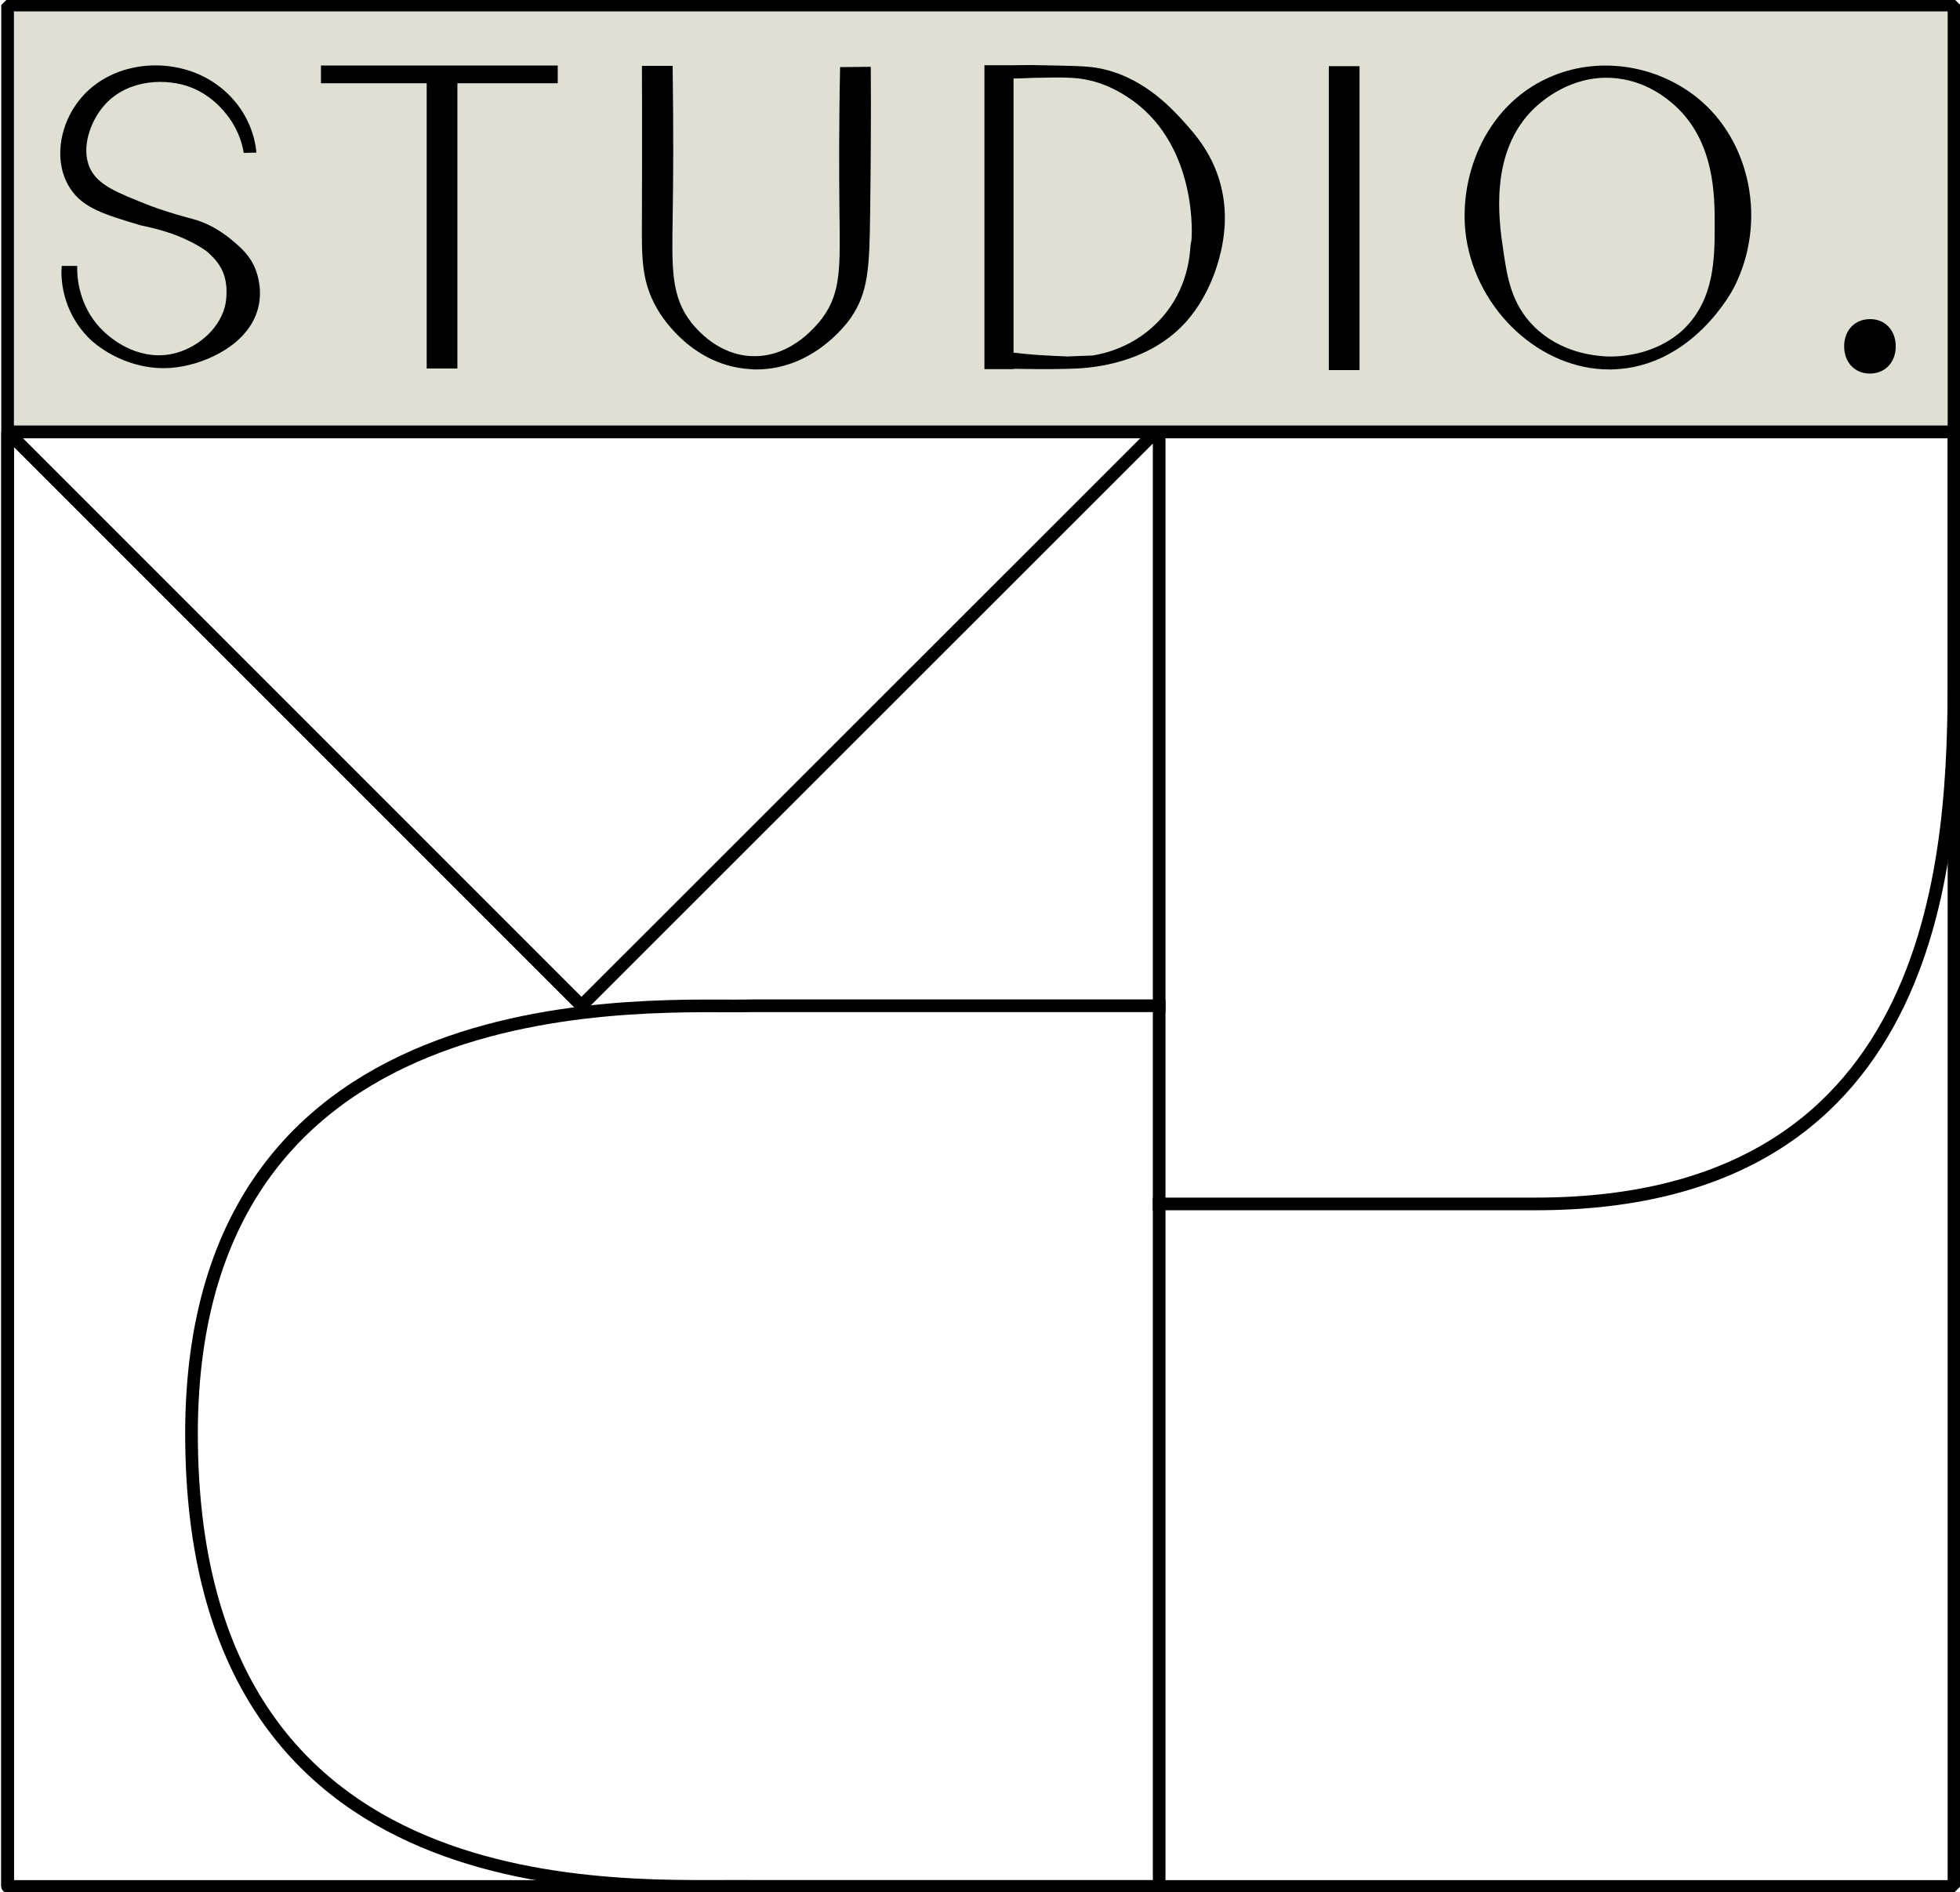
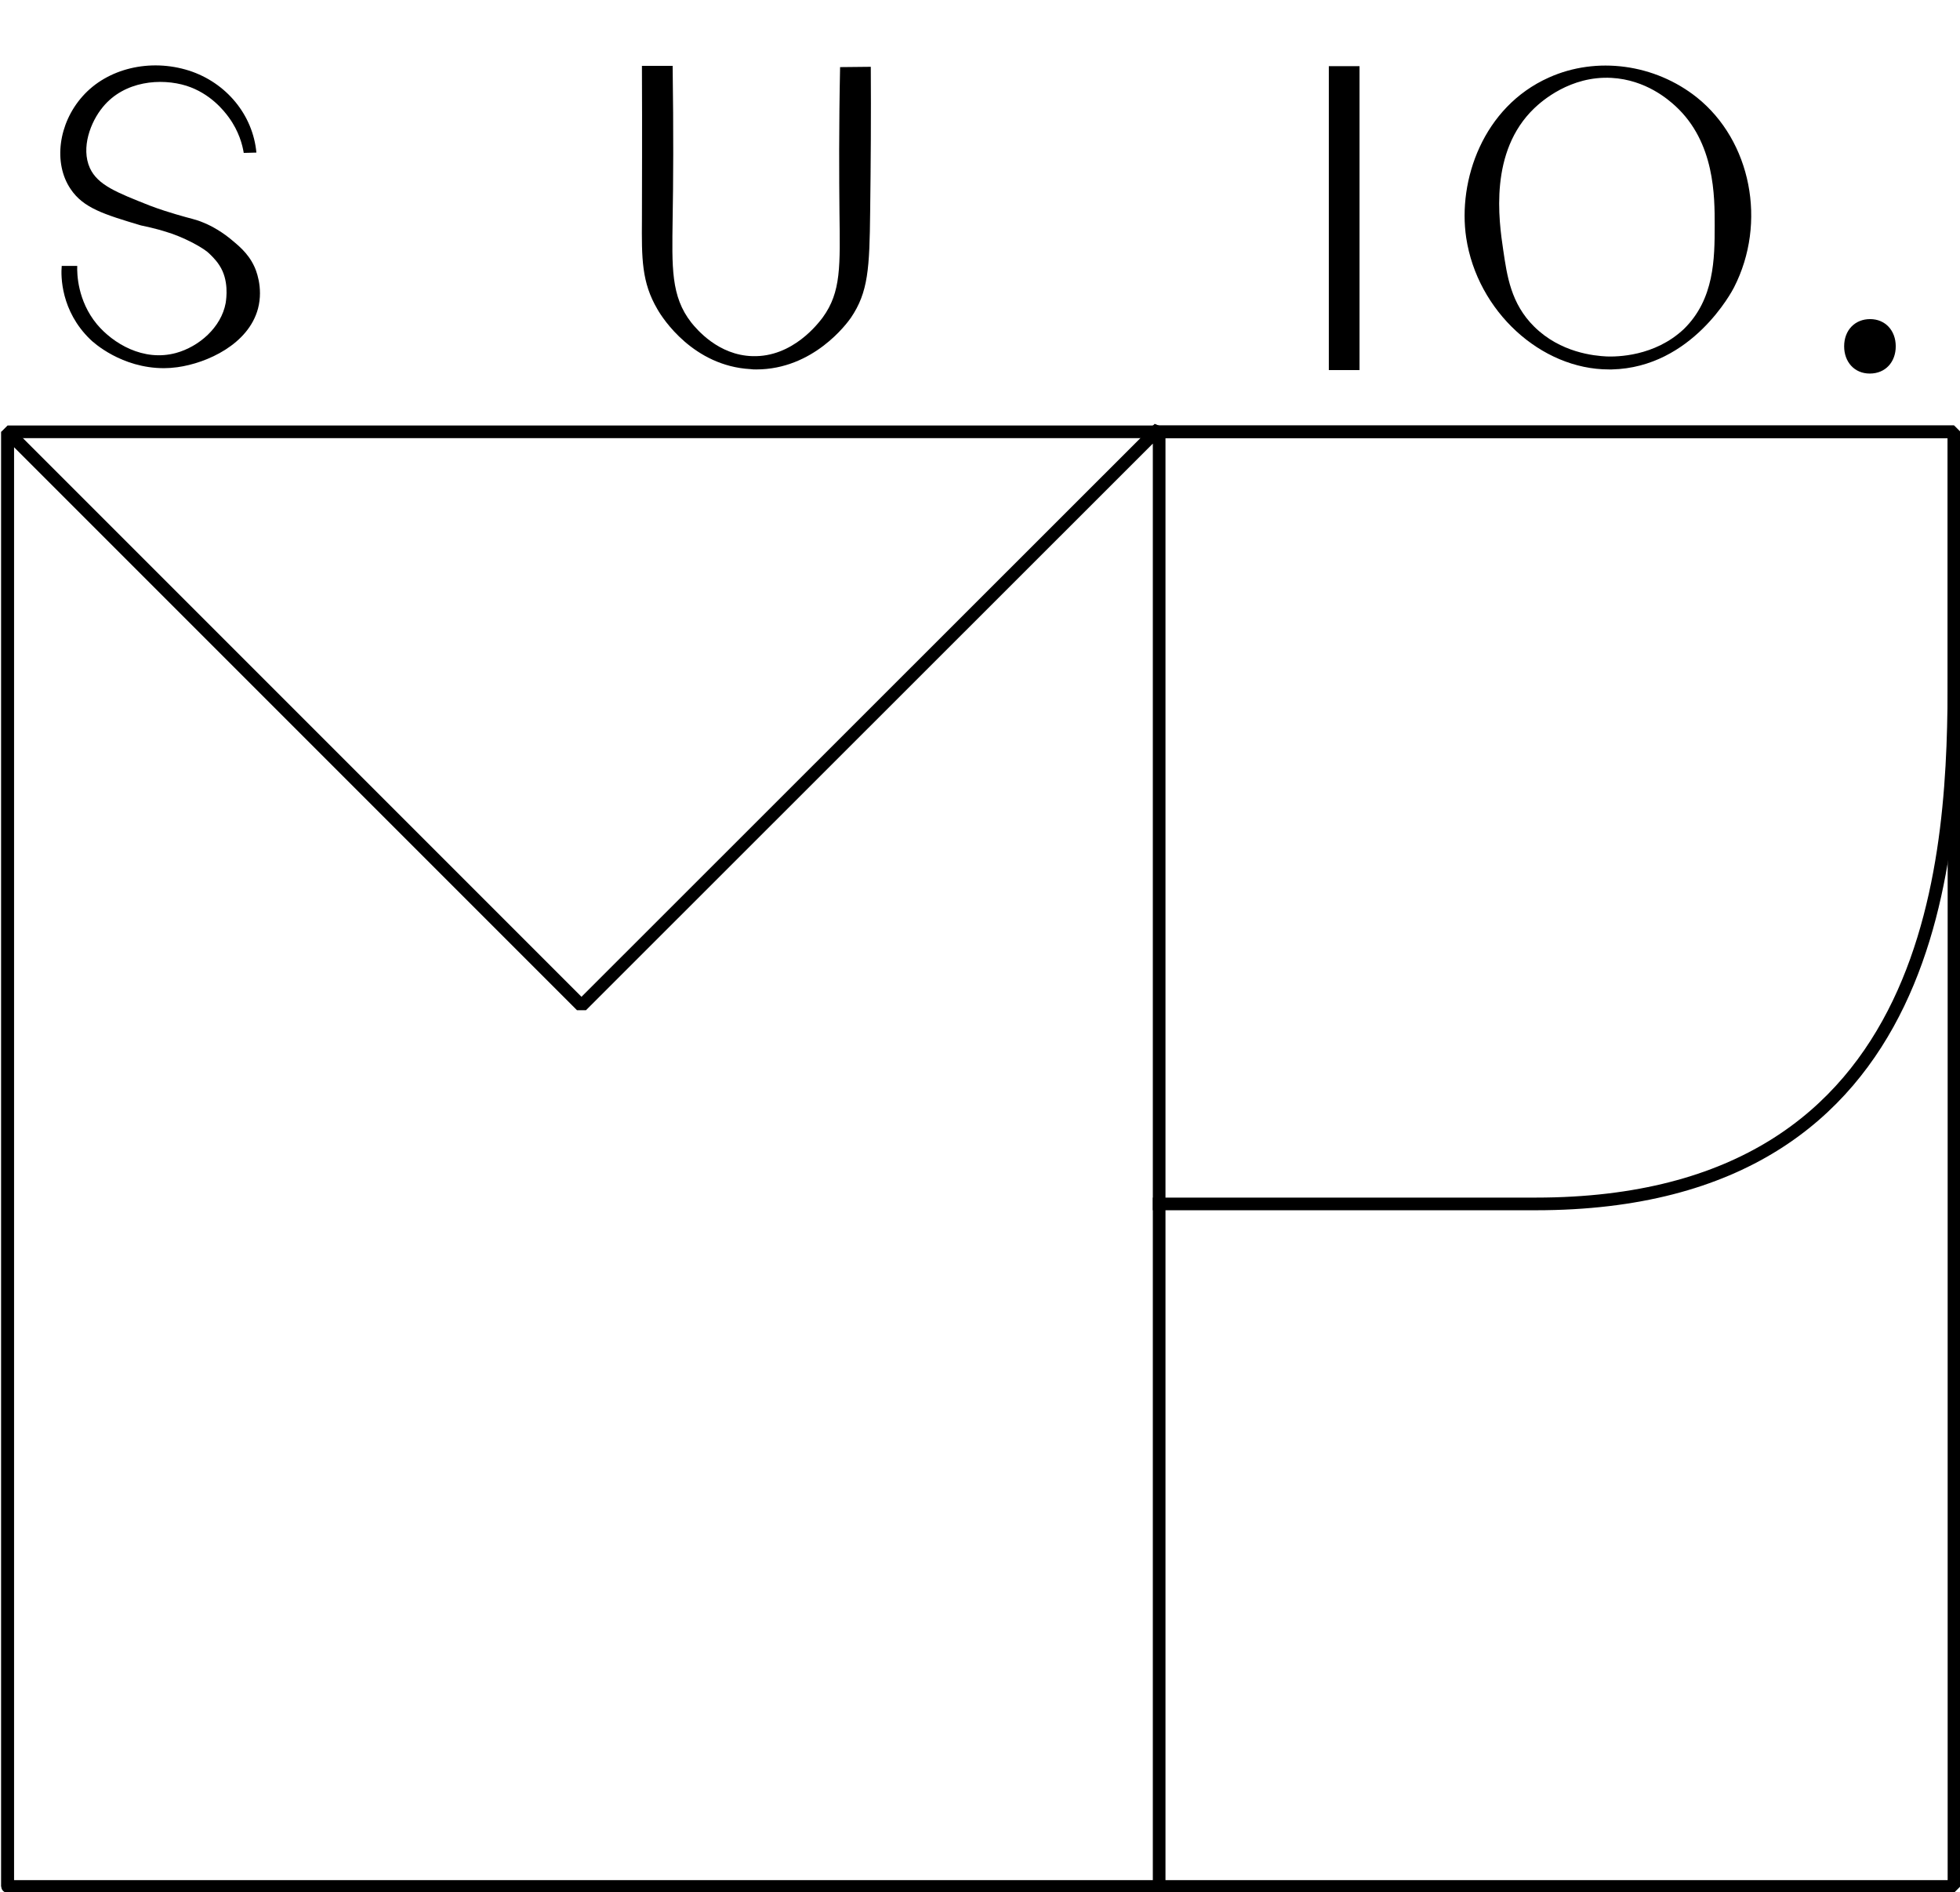
<svg xmlns="http://www.w3.org/2000/svg" version="1.1" x="0px" y="0px" viewBox="0 0 619.2 597.7" style="enable-background:new 0 0 619.2 597.7;" xml:space="preserve">
  <style type="text/css">
	.st0{fill:#FFFFFF;}
	.st1{clip-path:url(#SVGID_2_);}
	.st2{clip-path:url(#SVGID_4_);}
	.st3{clip-path:url(#SVGID_6_);}
	.st4{fill:#F2F1E7;}
	.st5{fill:none;stroke:#000000;stroke-width:4;stroke-linecap:square;stroke-linejoin:bevel;stroke-miterlimit:10;}
	.st6{fill:none;stroke:#000000;stroke-width:4;stroke-linecap:round;stroke-linejoin:bevel;stroke-miterlimit:10;}
	.st7{fill:#FFFFFF;stroke:#000000;stroke-width:4;stroke-linecap:square;stroke-linejoin:bevel;stroke-miterlimit:10;}
	.st8{fill:#E0DFD4;stroke:#000000;stroke-width:4;stroke-linecap:square;stroke-linejoin:bevel;stroke-miterlimit:10;}
</style>
  <g id="Ebene_5">
</g>
  <g id="Ebene_2">
</g>
  <g id="Ebene_3">
</g>
  <g id="Ebene_4">
</g>
  <g id="Ebene_6">
    <g>
      <polyline class="st6" points="2.4,595.9 2.4,136.4 183.7,317.7 366.2,135.3 366.2,317.7 366.2,595.9   " />
-       <path class="st5" d="M366.2,317.7l-128.4,0C209.5,318.6,60.5,306,60.5,452.9c0,153.2,136.4,142.5,177.3,143l128.4,0" />
      <path class="st5" d="M366.2,380.3l119,0c129.4,0,132.1-113.2,132.1-167.3l0-76.6H366.2" />
      <rect x="2.4" y="136.4" class="st5" width="614.9" height="459.5" />
-       <rect x="2.4" y="1.6" class="st8" width="614.9" height="134.8" />
      <g>
        <path d="M81.5,97.5c-3,11.2-16,17.2-25.5,18.5c-1.5,0.2-2.9,0.3-4.2,0.3c-13.4,0-22.3-8.1-23.3-9.1c-9.3-9-9.3-20-9-23.2     c1.6,0,3.2,0,4.9,0c-0.1,2.5,0.1,11,6.2,18.4c5.1,6.1,14.7,11.9,25,9.1c7.3-2,14.3-8.1,15.7-15.8c0.2-1.4,1.1-7.2-2-11.9     c-1.2-1.9-3-3.5-3.3-3.8c-0.5-0.5-1.9-1.6-5.1-3.3c-3.3-1.7-6.2-2.8-7.9-3.3c-4.3-1.4-7.7-2-8.5-2.2     c-11.7-3.5-18.2-5.5-22.2-11.5c-5.5-8.1-3.9-20.7,3.8-29.3c7.8-8.8,21.3-12,33.6-8.1c11.8,3.8,20.2,14,21.3,25.9     c-1.3,0-2.6,0.1-4,0.1c-0.4-2.5-1.5-6.8-4.7-11.2c-1.6-2.2-5.9-7.6-13.4-10c-8-2.5-19.6-1.6-26.4,6.7c-3.9,4.7-7,12.9-4.1,19.3     c2.5,5.4,8.5,7.7,18.8,11.8c3.4,1.3,6.4,2.2,8.4,2.8c5,1.5,6,1.5,8.6,2.6c1.3,0.5,4.8,2.1,8.4,5c2.4,2,5.7,4.5,7.7,8.8     C80.7,84.9,83.3,90.7,81.5,97.5z" />
-         <path d="M176.2,20.7v5.6h-31.7v90.1h-9.7V26.3h-33.4v-5.6H176.2z" />
        <path d="M275.1,21.1c0.1,15.2,0,30.6-0.2,45.8c-0.2,17.9-0.6,25.4-6.1,33.5c-1.2,1.7-11.8,16.3-29.9,16.3c-0.6,0-1.2,0-1.8-0.1     c-18-1-27.7-15.9-29.4-18.9c-5-8.5-5-16-4.9-28.5c0-10.2,0.1-25.8,0-48.4l9.7,0c0.3,20.9,0.2,37.3,0,48.2     c-0.2,15.4-0.6,24.6,5.9,32.9c1.7,2.1,8.5,10.3,19.3,10.6c12.8,0.4,20.9-10.5,22.2-12.2c5.9-8.1,5.5-16.3,5.3-33.5     c-0.1-10.5-0.2-26.1,0.2-45.6L275.1,21.1z" />
-         <path d="M385.7,79.5l-0.2,0.7c-0.6,2.8-3.3,12.8-10.4,21c-10.6,12.2-26.4,14.8-34.9,15.2l-2.6,0.1c-3.1,0.1-6.2,0.1-9.2,0.1     c-2.7,0-5.5-0.1-8.2-0.1v0.1H311V20.6h9.2c2.4,0,5.2-0.1,8.2,0c9.5,0.2,14.2,0.2,17.9,0.8c14.2,2.3,23.6,12.6,27.2,16.5     c3.8,4.2,10.3,11.2,12.6,22.5C387.8,68.6,386.6,75.5,385.7,79.5z M357.9,31.8c-2.2-1.5-6.7-4.7-13.2-6.3     c-4.7-1.2-9.3-1.1-18.5-0.9c-2.3,0.1-4.3,0.2-6,0.2v86.6c2.4,0.3,4.8,0.5,7.3,0.7c3.3,0.2,6.5,0.4,9.6,0.5     c2.7-0.1,5.5-0.2,8.1-0.3c2.9-0.5,13.4-2.4,21.8-11.9c8.3-9.3,8.9-19.9,9.1-22.8l0.1-0.7c0.1-0.3,0.1-0.6,0.2-1v-0.1     C376.5,75.6,378.7,46.9,357.9,31.8z" />
        <path d="M419.8,116.9v-96h9.7v96H419.8z" />
        <path d="M547.8,90.8c-0.5,1-13.2,25.3-38.6,25.9c-0.3,0-0.6,0-0.9,0c-21.5,0-41.6-18.4-45.1-41.6c-2.7-18.1,5.3-41.3,26.1-50.6     c15.1-6.8,33.5-4.3,46.8,6.3C553.2,44.5,558.3,70.3,547.8,90.8z M541.7,71.2c0-9.1,0.1-26.2-12.4-37.7c-2.2-2-9.3-8.3-20.2-8.9     c-13-0.7-22.1,7.4-24.4,9.6c-14.3,13.7-11.2,35.4-9.8,44.8c1.2,8.1,2.4,16.9,9.8,24.2c8.3,8.2,18.9,9.2,22.9,9.4     c3,0.1,15.1,0.1,24.4-8.7C541.6,94.5,541.7,81.7,541.7,71.2z" />
        <path d="M582.6,109.4c0-5.1,3.4-8.6,8.2-8.6c4.8,0,8.1,3.6,8.1,8.6c0,4.9-3.2,8.6-8.2,8.6C585.8,118,582.6,114.3,582.6,109.4z" />
      </g>
    </g>
  </g>
</svg>